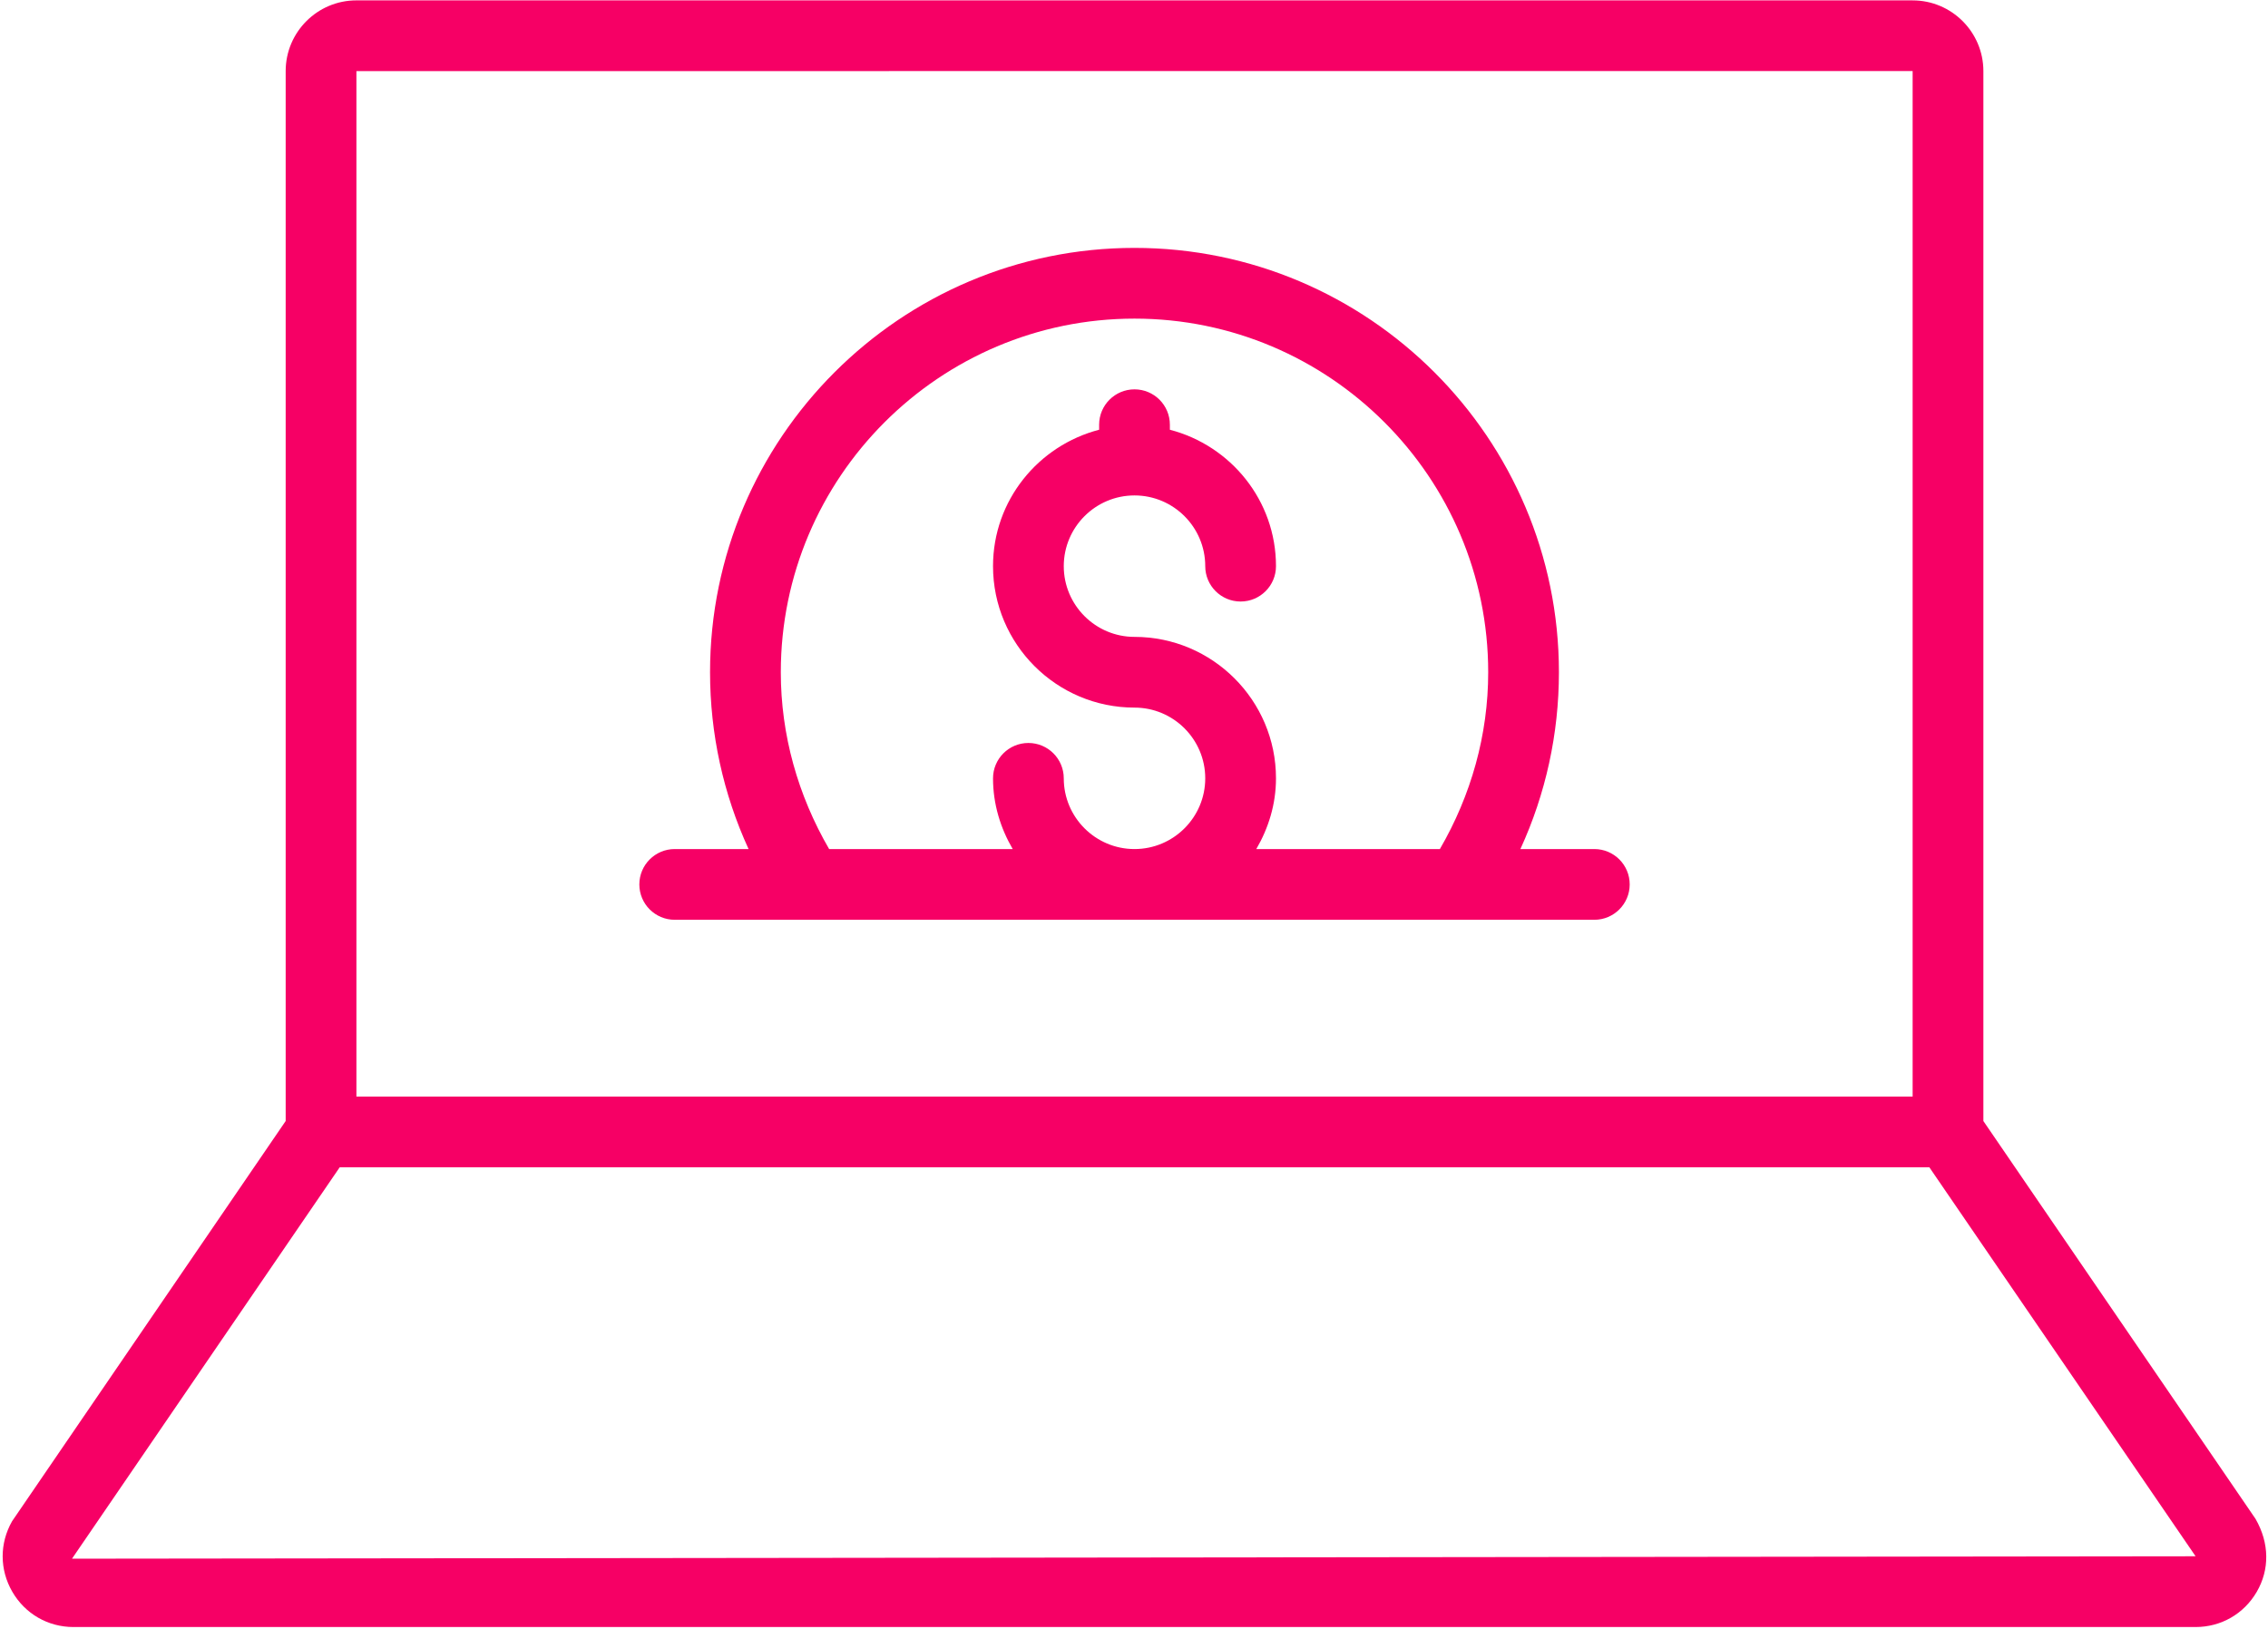
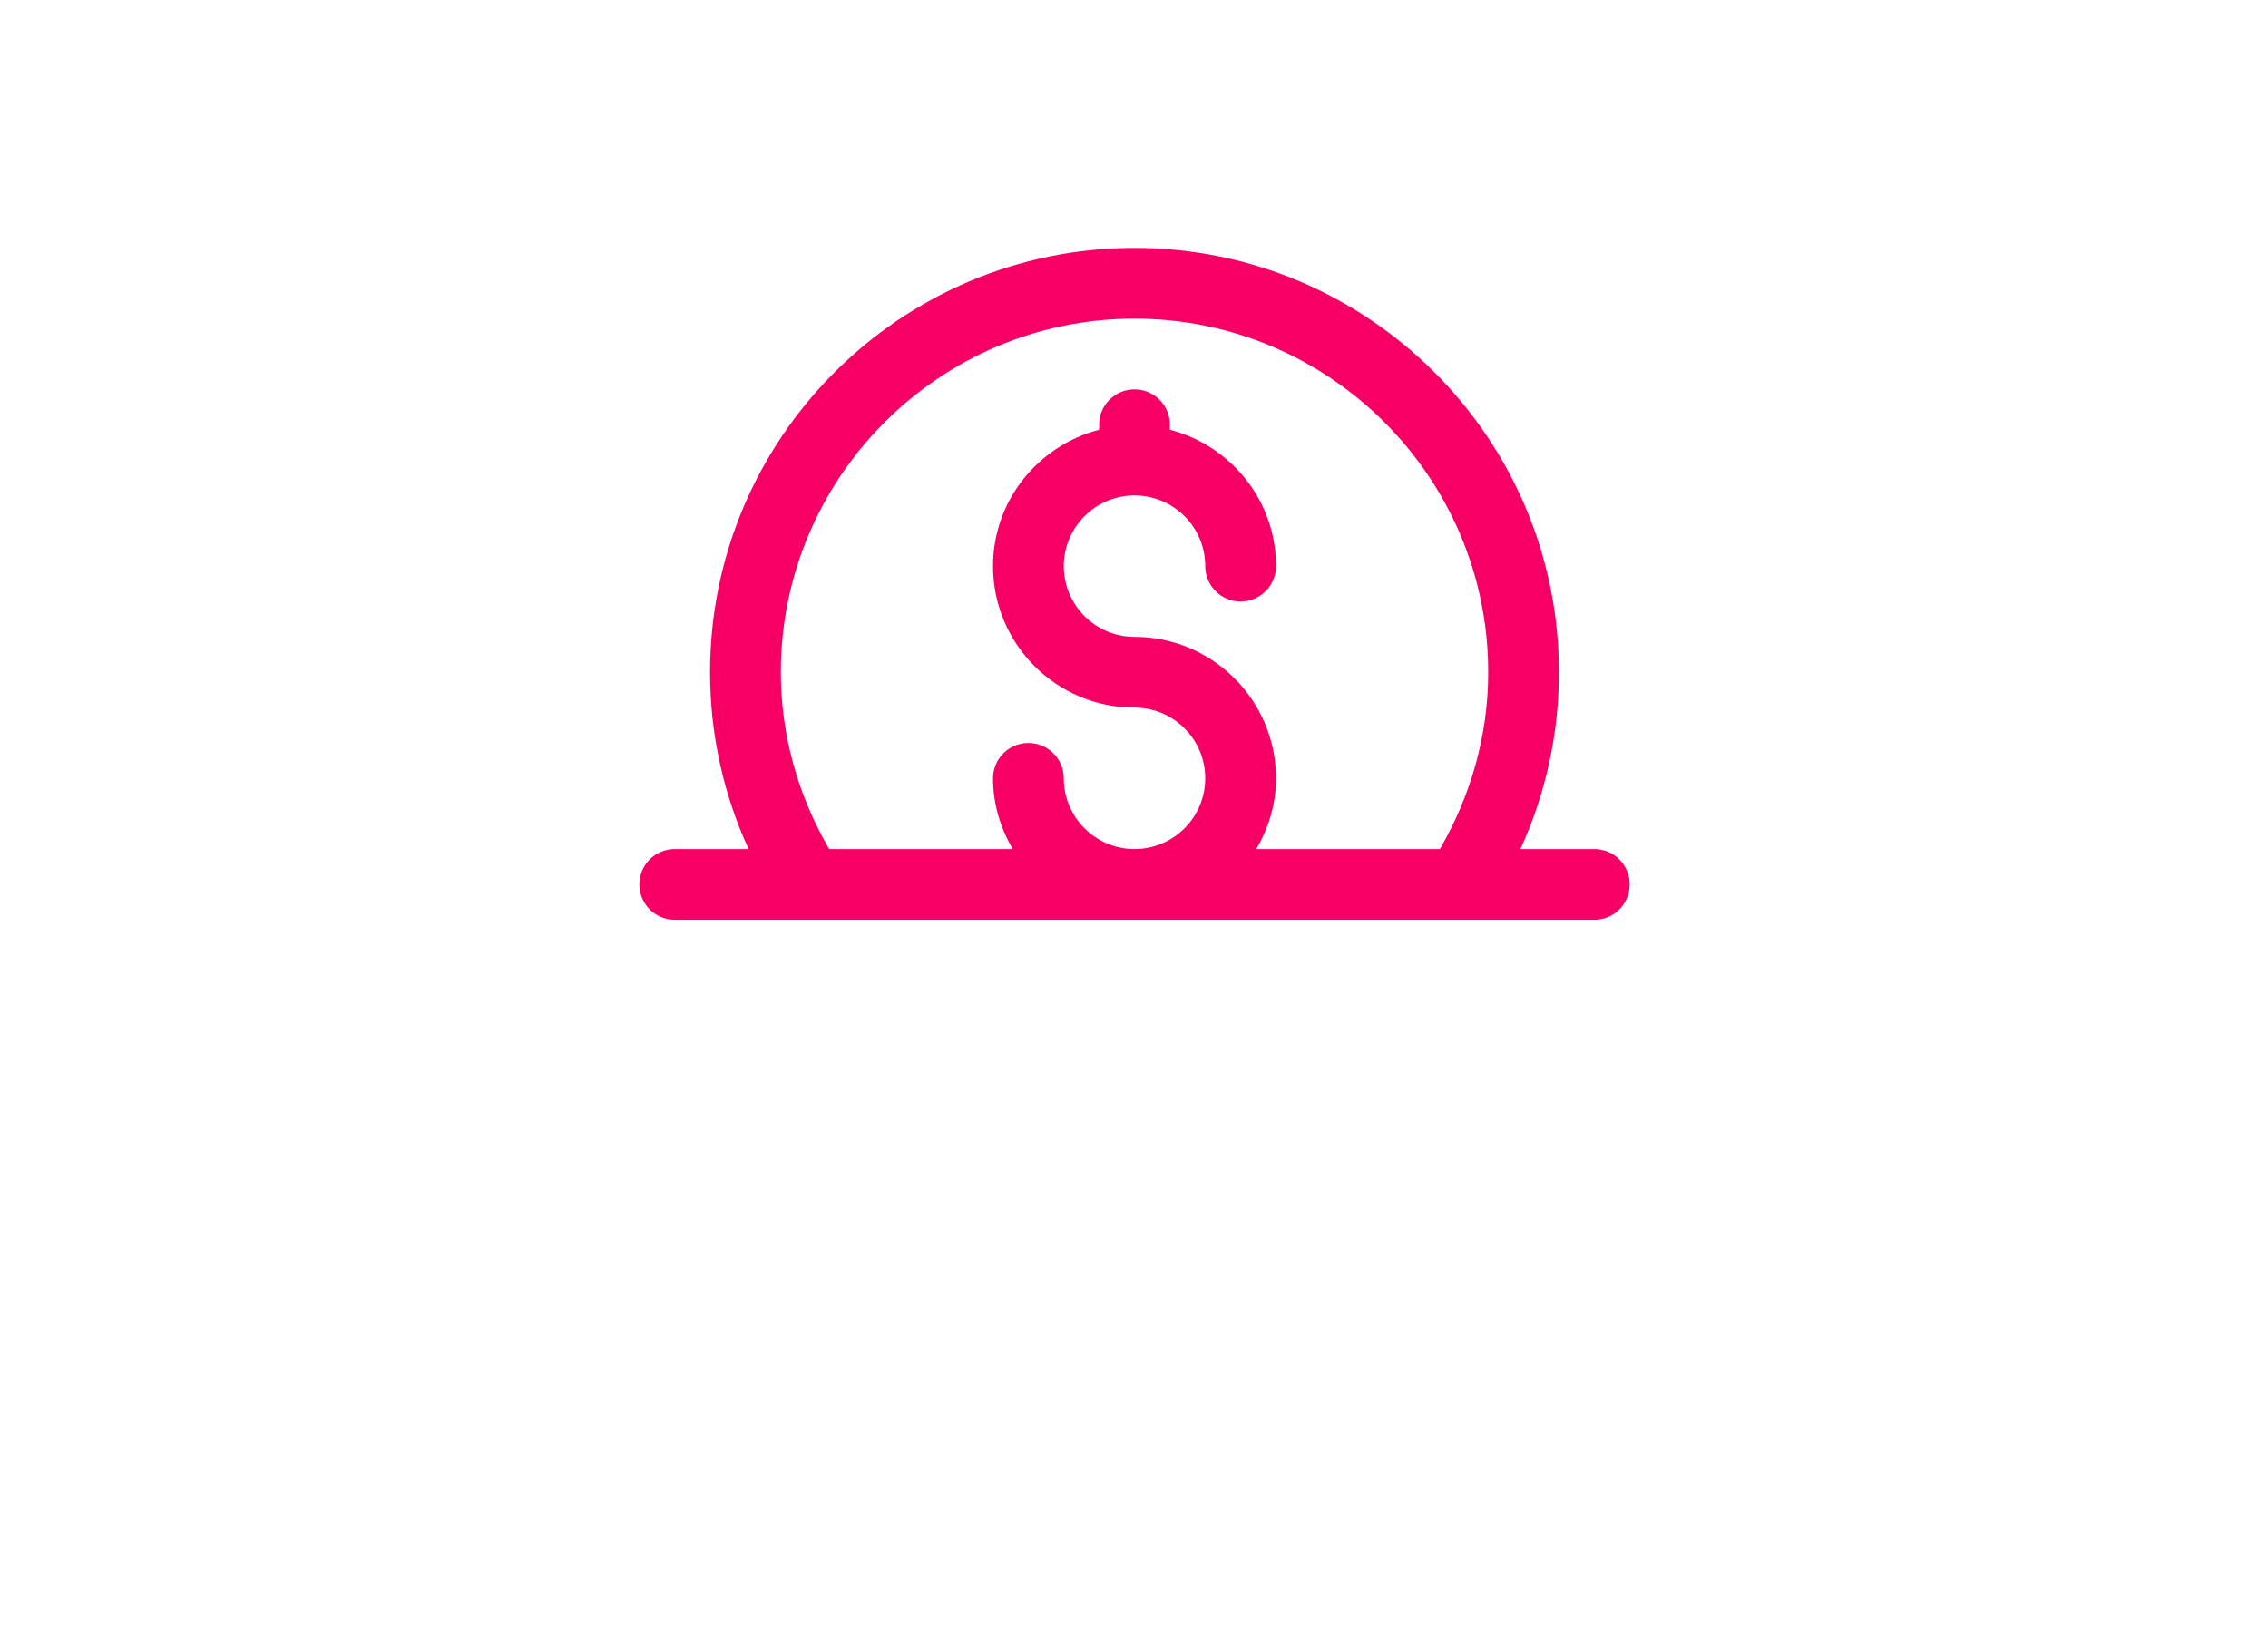
<svg xmlns="http://www.w3.org/2000/svg" width="735" height="528" viewBox="0 0 735 528" fill="none">
-   <path d="M619.835 0.121H115.505C102.862 0.121 92.58 10.403 92.58 23.046V363.364L3.92 493.088C-0.182 500.263 -0.155 508.816 3.998 515.968C8.146 523.115 15.556 527.386 23.823 527.386H711.536C719.803 527.386 727.213 523.115 731.361 515.968C735.513 508.815 735.541 500.263 730.946 492.304L642.762 363.37V23.052C642.762 10.408 632.481 0.127 619.837 0.127L619.835 0.121ZM115.505 23.046L619.835 23.029V355.438H115.505V23.046ZM711.534 504.451L23.333 505.235L110.09 378.365H625.252L711.534 504.451Z" fill="#F60065" />
  <path d="M516.686 275.214H492.719C500.919 257.348 505.206 237.861 505.206 217.902C505.206 142.058 443.501 80.353 367.657 80.353C291.814 80.353 230.109 142.058 230.109 217.902C230.109 237.861 234.396 257.348 242.595 275.214H218.658C212.328 275.214 207.195 280.346 207.195 286.676C207.195 293.006 212.328 298.139 218.658 298.139H516.679C523.01 298.139 528.142 293.006 528.142 286.676C528.147 280.346 523.016 275.214 516.686 275.214ZM466.627 275.214H407.133C411.084 268.442 413.513 260.678 413.513 252.289C413.513 227.007 392.945 206.44 367.664 206.44C355.02 206.44 344.739 196.158 344.739 183.515C344.739 170.872 355.02 160.59 367.664 160.59C380.307 160.59 390.588 170.872 390.588 183.515C390.588 189.845 395.721 194.977 402.051 194.977C408.381 194.977 413.513 189.845 413.513 183.515C413.513 162.213 398.844 144.421 379.126 139.294V137.666C379.126 131.336 373.994 126.203 367.664 126.203C361.333 126.203 356.201 131.336 356.201 137.666V139.294C336.483 144.421 321.814 162.213 321.814 183.515C321.814 208.797 342.382 229.364 367.664 229.364C380.307 229.364 390.588 239.646 390.588 252.289C390.588 264.932 380.307 275.214 367.664 275.214C355.02 275.214 344.739 264.932 344.739 252.289C344.739 245.959 339.607 240.827 333.276 240.827C326.946 240.827 321.814 245.959 321.814 252.289C321.814 260.679 324.243 268.441 328.194 275.214H268.7C258.604 257.835 253.04 238.225 253.04 217.902C253.04 154.697 304.459 103.278 367.664 103.278C430.869 103.278 482.287 154.697 482.287 217.902C482.287 238.225 476.729 257.835 466.627 275.214Z" fill="#F60065" />
</svg>